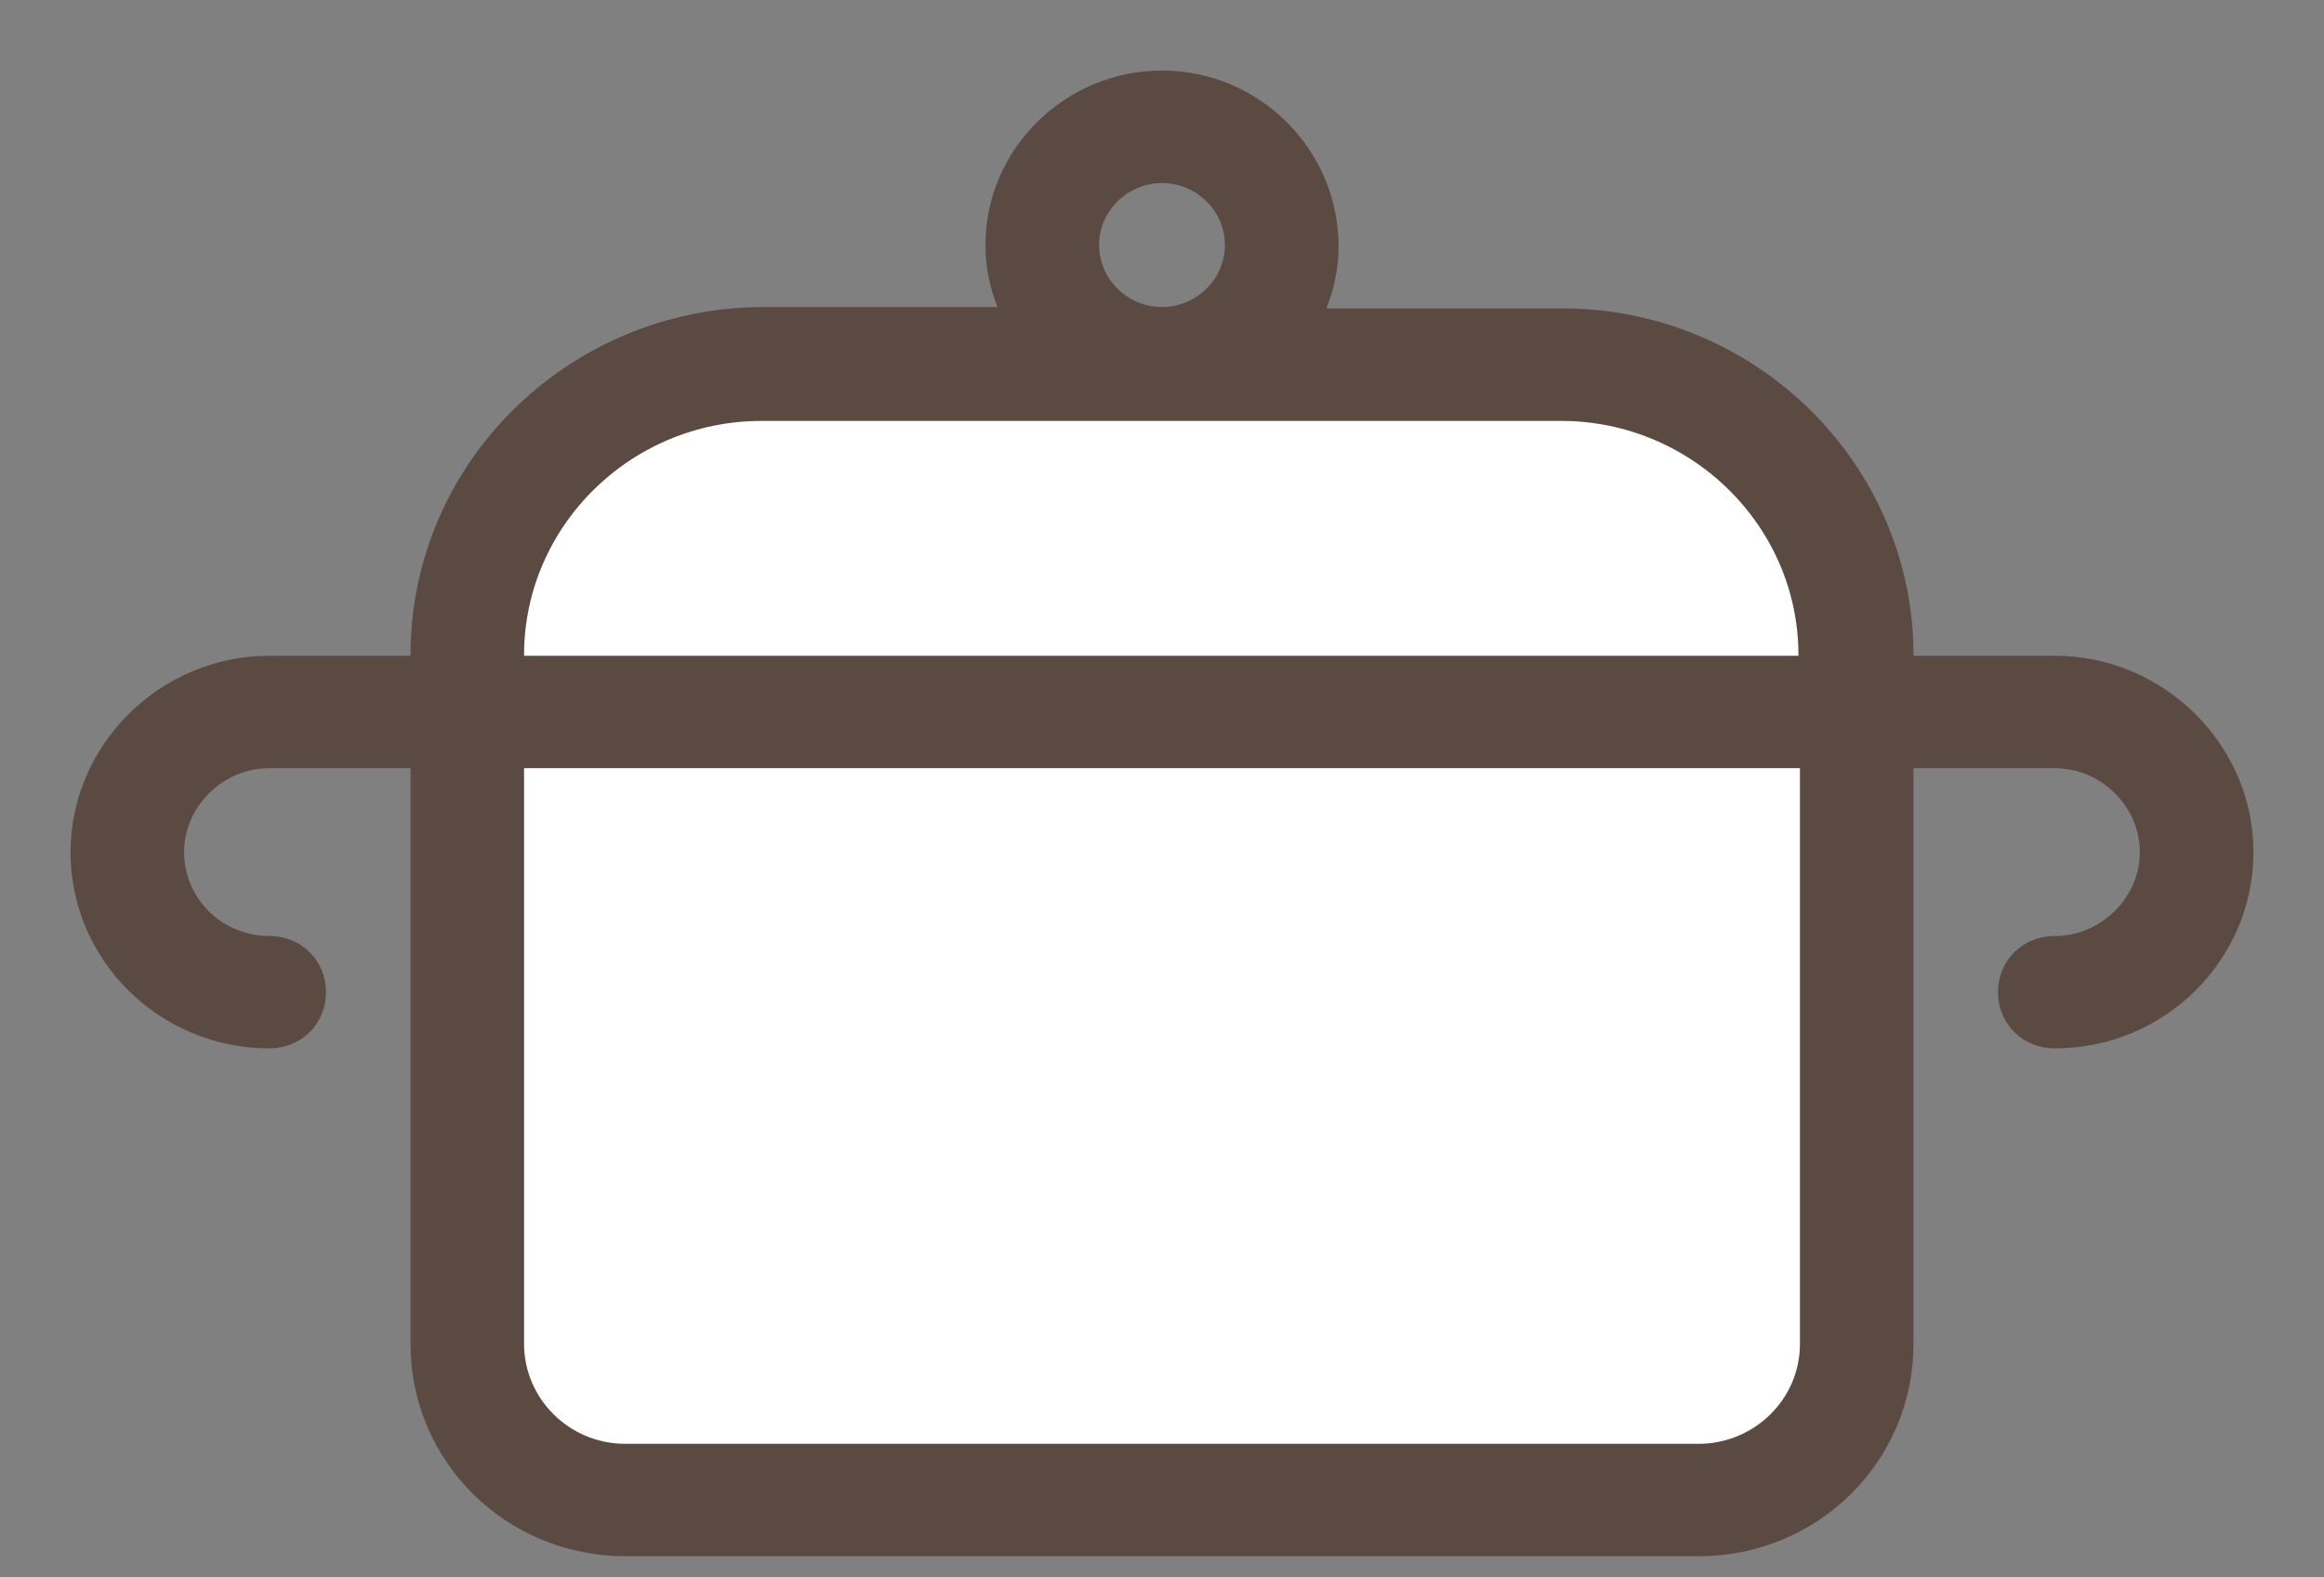
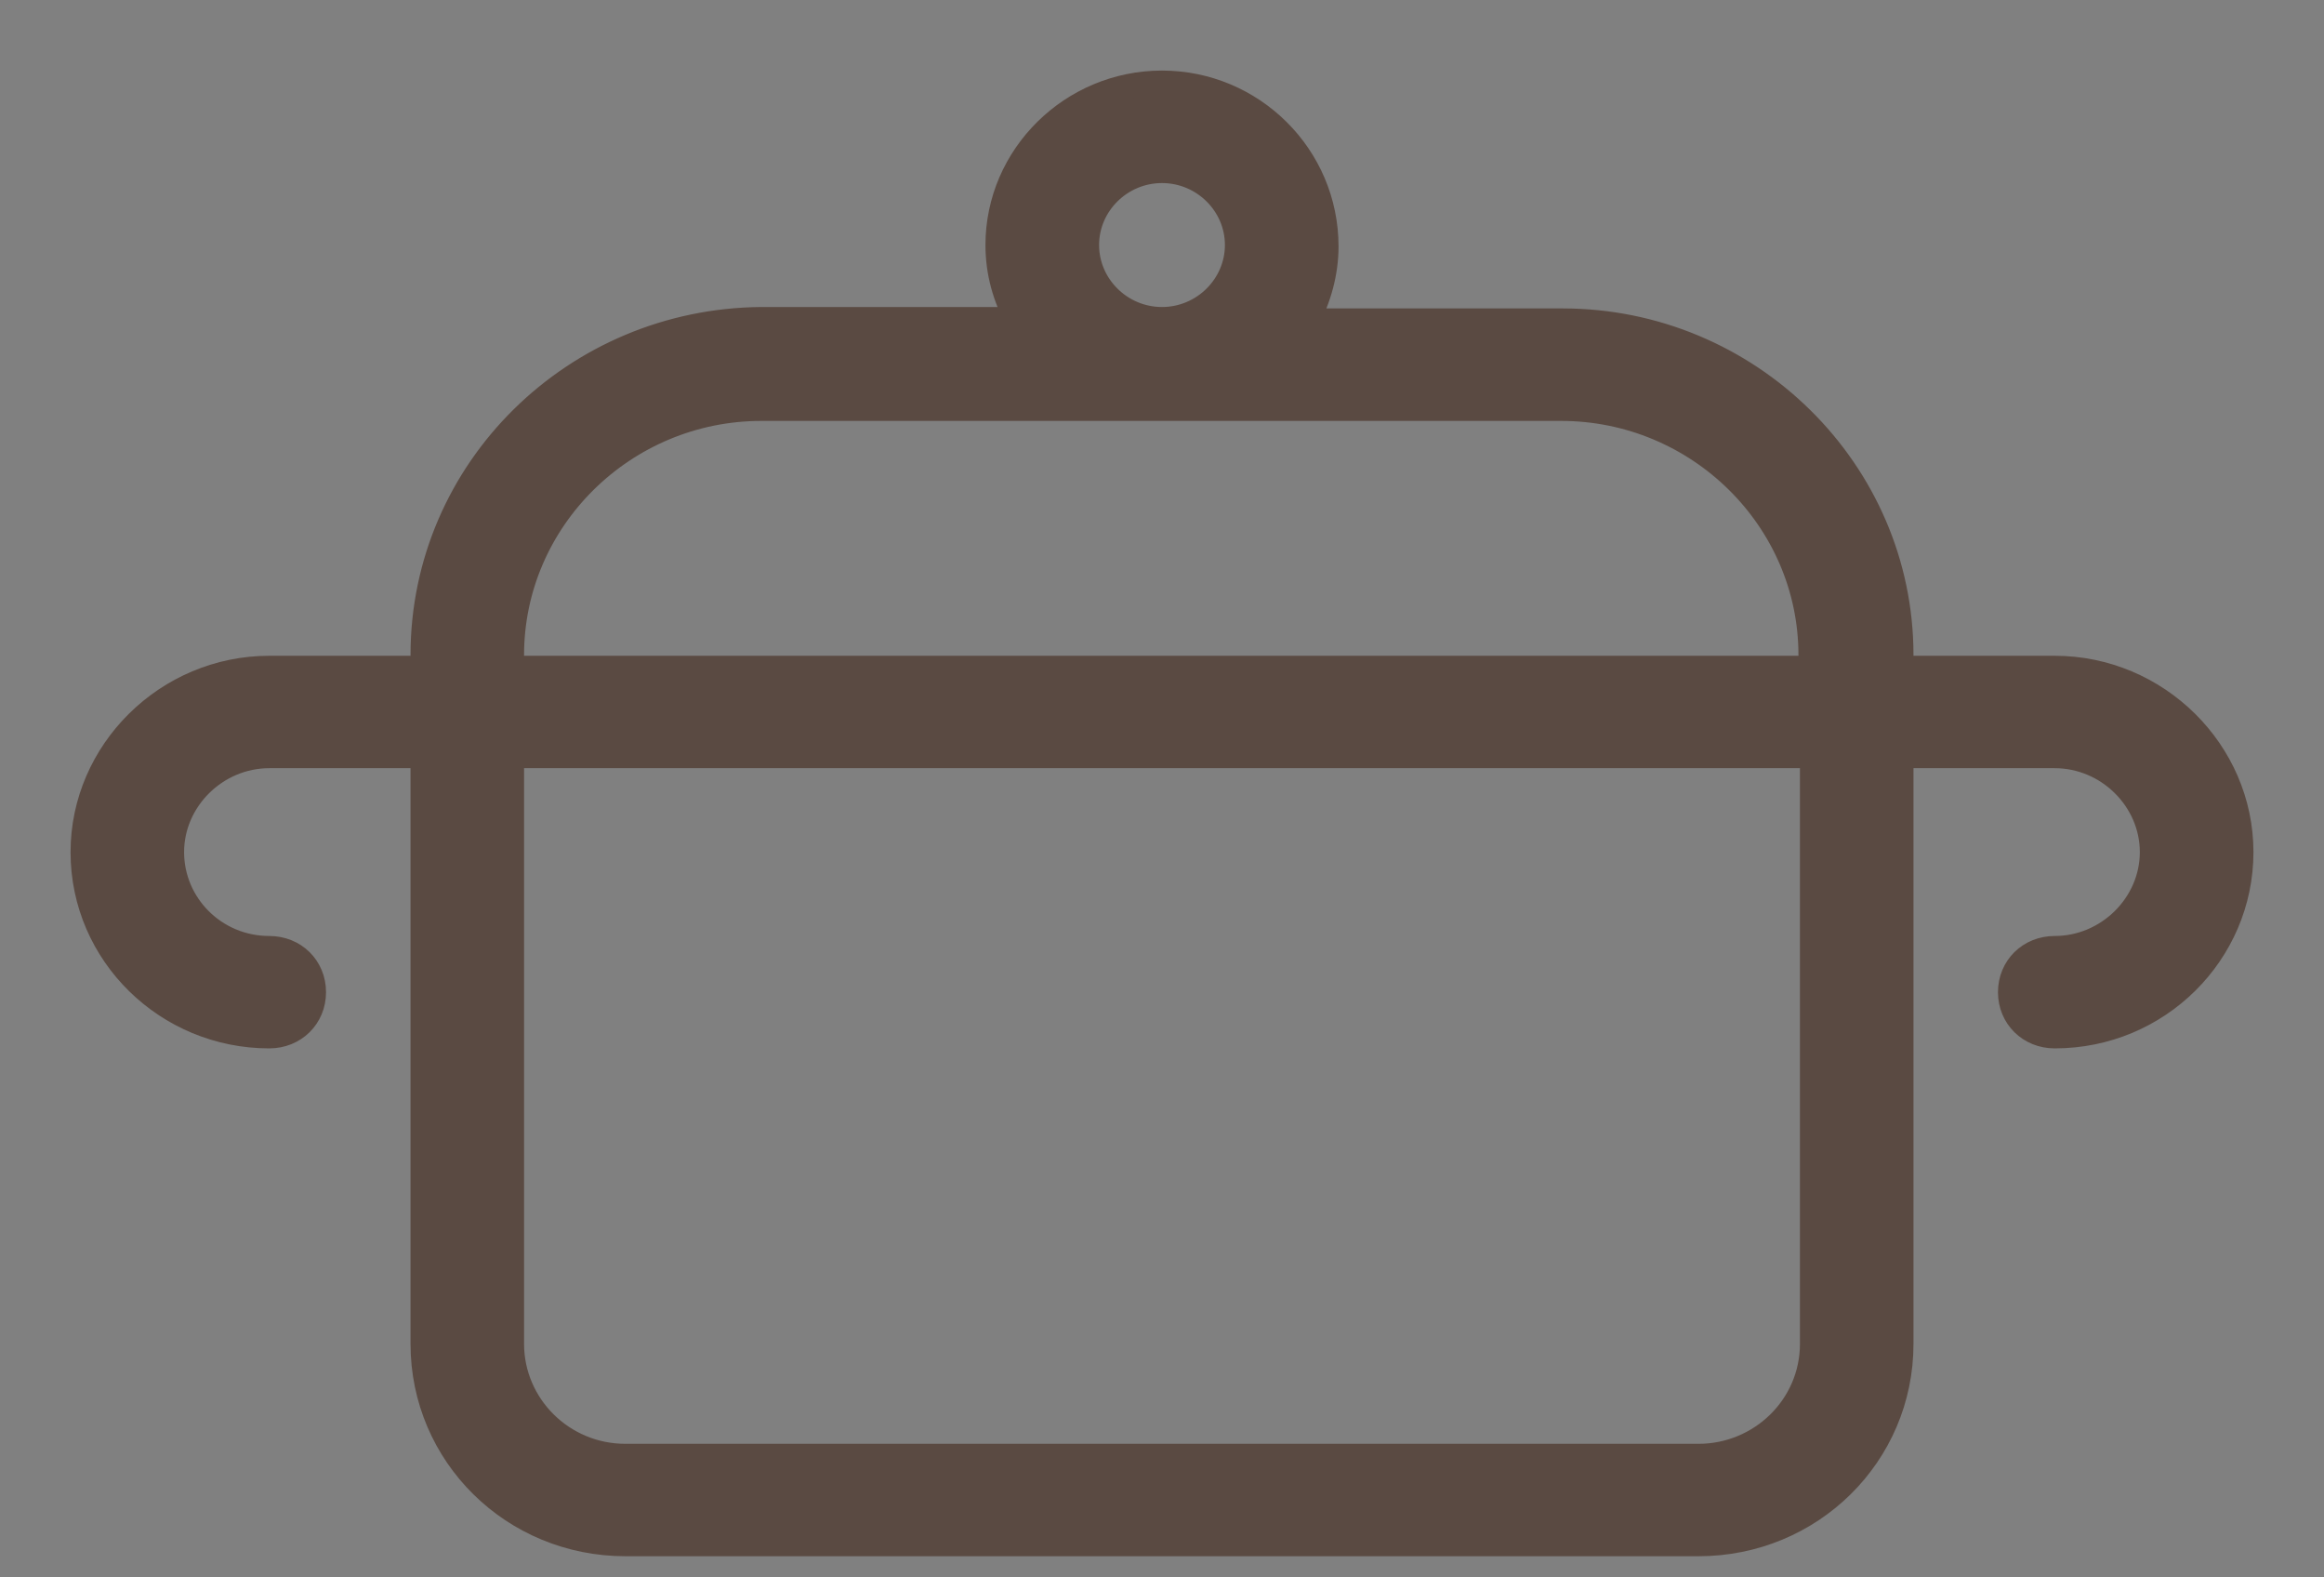
<svg xmlns="http://www.w3.org/2000/svg" width="28" height="19" viewBox="0 0 28 19" fill="none">
  <rect x="0" y="0" width="28" height="19" fill="#808080" stroke="none" />
-   <path d="M24.756 8.049H22.904V7.89C22.904 5.676 21.07 3.865 18.826 3.865H15.745C15.888 3.602 15.977 3.285 15.977 2.969C15.977 1.879 15.086 1 14 1C12.914 1 12.023 1.879 12.023 2.951C12.023 3.285 12.112 3.584 12.255 3.848H9.174C6.93 3.865 5.096 5.658 5.096 7.89V8.049H3.244C2.015 8.049 1 9.051 1 10.264C1 11.494 2.015 12.478 3.244 12.478C3.547 12.478 3.778 12.25 3.778 11.951C3.778 11.652 3.547 11.424 3.244 11.424C2.585 11.424 2.068 10.896 2.068 10.264C2.068 9.631 2.603 9.103 3.244 9.103H5.096V16.187C5.096 17.523 6.182 18.595 7.536 18.595H20.464C21.818 18.595 22.904 17.523 22.904 16.187V9.103H24.756C25.397 9.103 25.931 9.631 25.931 10.264C25.931 10.896 25.397 11.424 24.756 11.424C24.453 11.424 24.222 11.652 24.222 11.951C24.222 12.25 24.453 12.478 24.756 12.478C26.003 12.478 27 11.476 27 10.264C27 9.051 25.985 8.049 24.756 8.049ZM14 2.055C14.499 2.055 14.908 2.459 14.908 2.951C14.908 3.443 14.499 3.848 14 3.848C13.501 3.848 13.092 3.443 13.092 2.951C13.092 2.459 13.501 2.055 14 2.055Z" fill="white" />
  <path d="M24.756 8.049H22.904V7.89C22.904 5.676 21.07 3.865 18.826 3.865H15.745C15.888 3.602 15.977 3.285 15.977 2.969C15.977 1.879 15.086 1 14 1C12.914 1 12.023 1.879 12.023 2.951C12.023 3.285 12.112 3.584 12.255 3.848H9.174C6.93 3.865 5.096 5.658 5.096 7.89V8.049H3.244C2.015 8.049 1 9.051 1 10.264C1 11.494 2.015 12.478 3.244 12.478C3.547 12.478 3.778 12.25 3.778 11.951C3.778 11.652 3.547 11.424 3.244 11.424C2.585 11.424 2.068 10.896 2.068 10.264C2.068 9.631 2.603 9.103 3.244 9.103H5.096V16.187C5.096 17.523 6.182 18.595 7.536 18.595H20.464C21.818 18.595 22.904 17.523 22.904 16.187V9.103H24.756C25.397 9.103 25.931 9.631 25.931 10.264C25.931 10.896 25.397 11.424 24.756 11.424C24.453 11.424 24.222 11.652 24.222 11.951C24.222 12.25 24.453 12.478 24.756 12.478C26.003 12.478 27 11.476 27 10.264C27 9.051 25.985 8.049 24.756 8.049ZM14 2.055C14.499 2.055 14.908 2.459 14.908 2.951C14.908 3.443 14.499 3.848 14 3.848C13.501 3.848 13.092 3.443 13.092 2.951C13.092 2.459 13.501 2.055 14 2.055ZM21.836 16.187C21.836 16.943 21.212 17.541 20.464 17.541H7.536C6.77 17.541 6.164 16.925 6.164 16.187V9.103H21.836V16.187ZM21.836 8.049H6.164V7.89C6.164 6.256 7.518 4.92 9.174 4.92H18.808C20.464 4.92 21.818 6.256 21.818 7.89V8.049H21.836Z" fill="#5A4A42" stroke="#5A4A42" stroke-width="0.3" />
</svg>